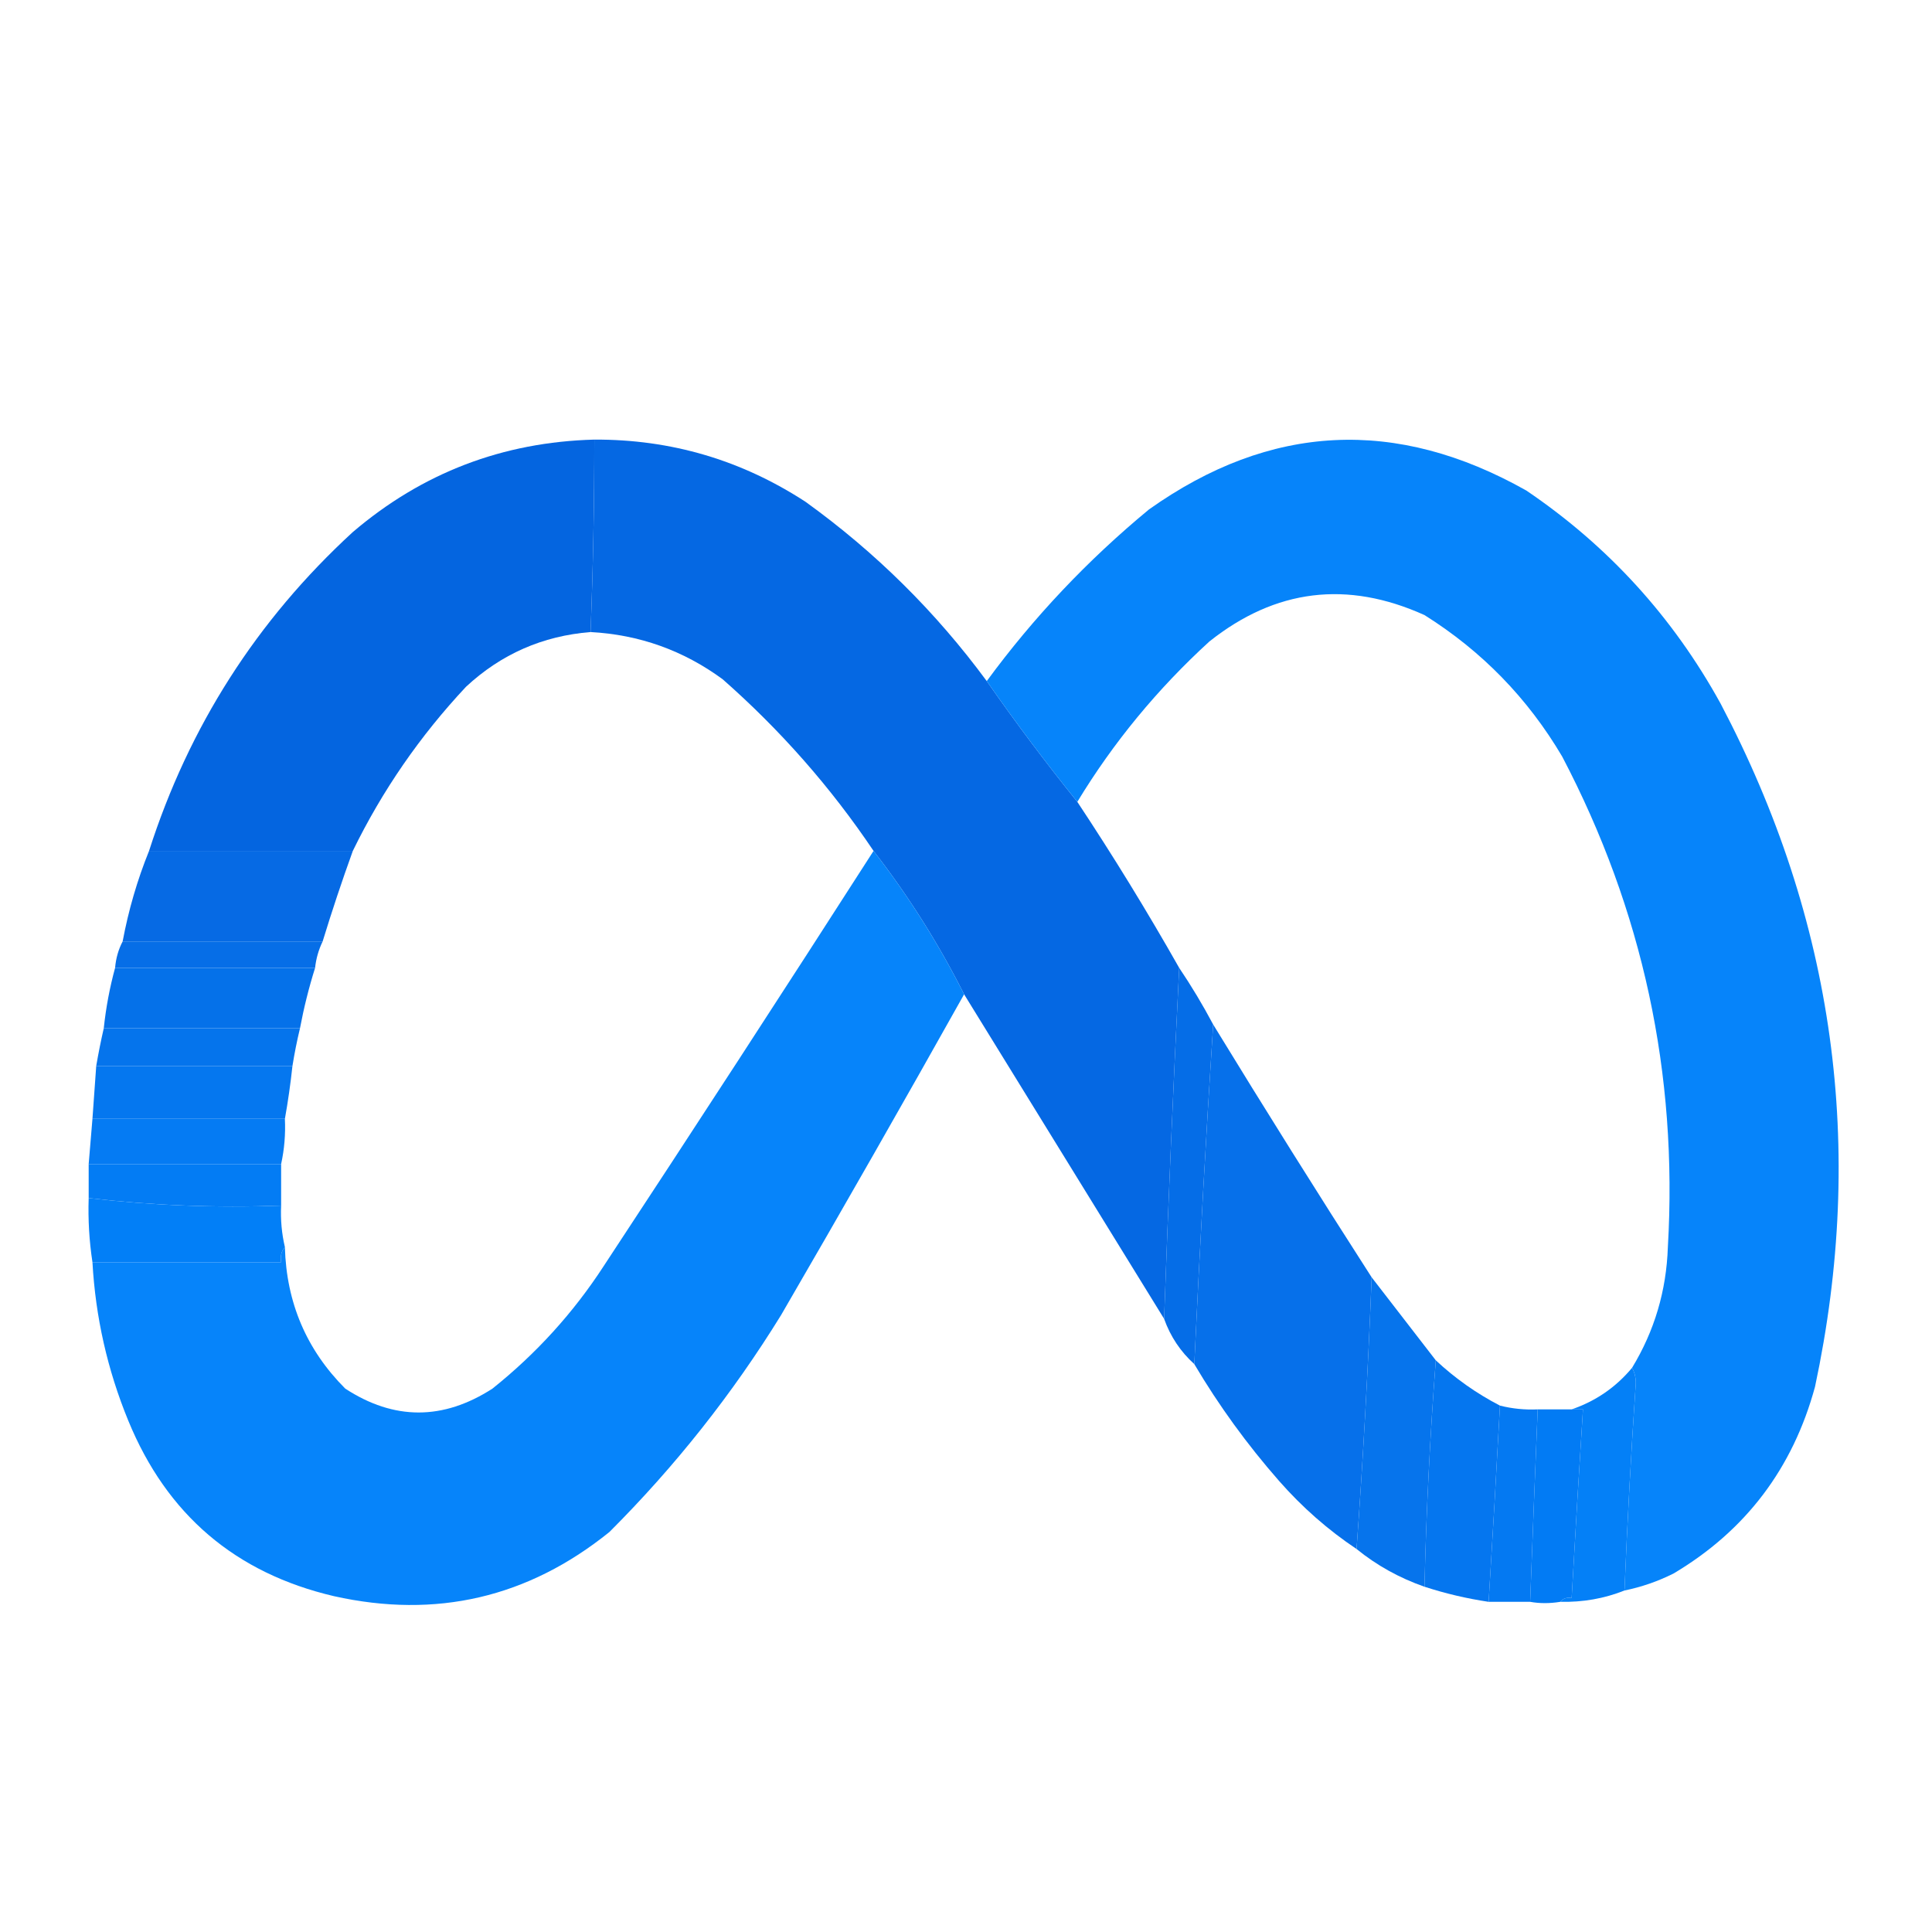
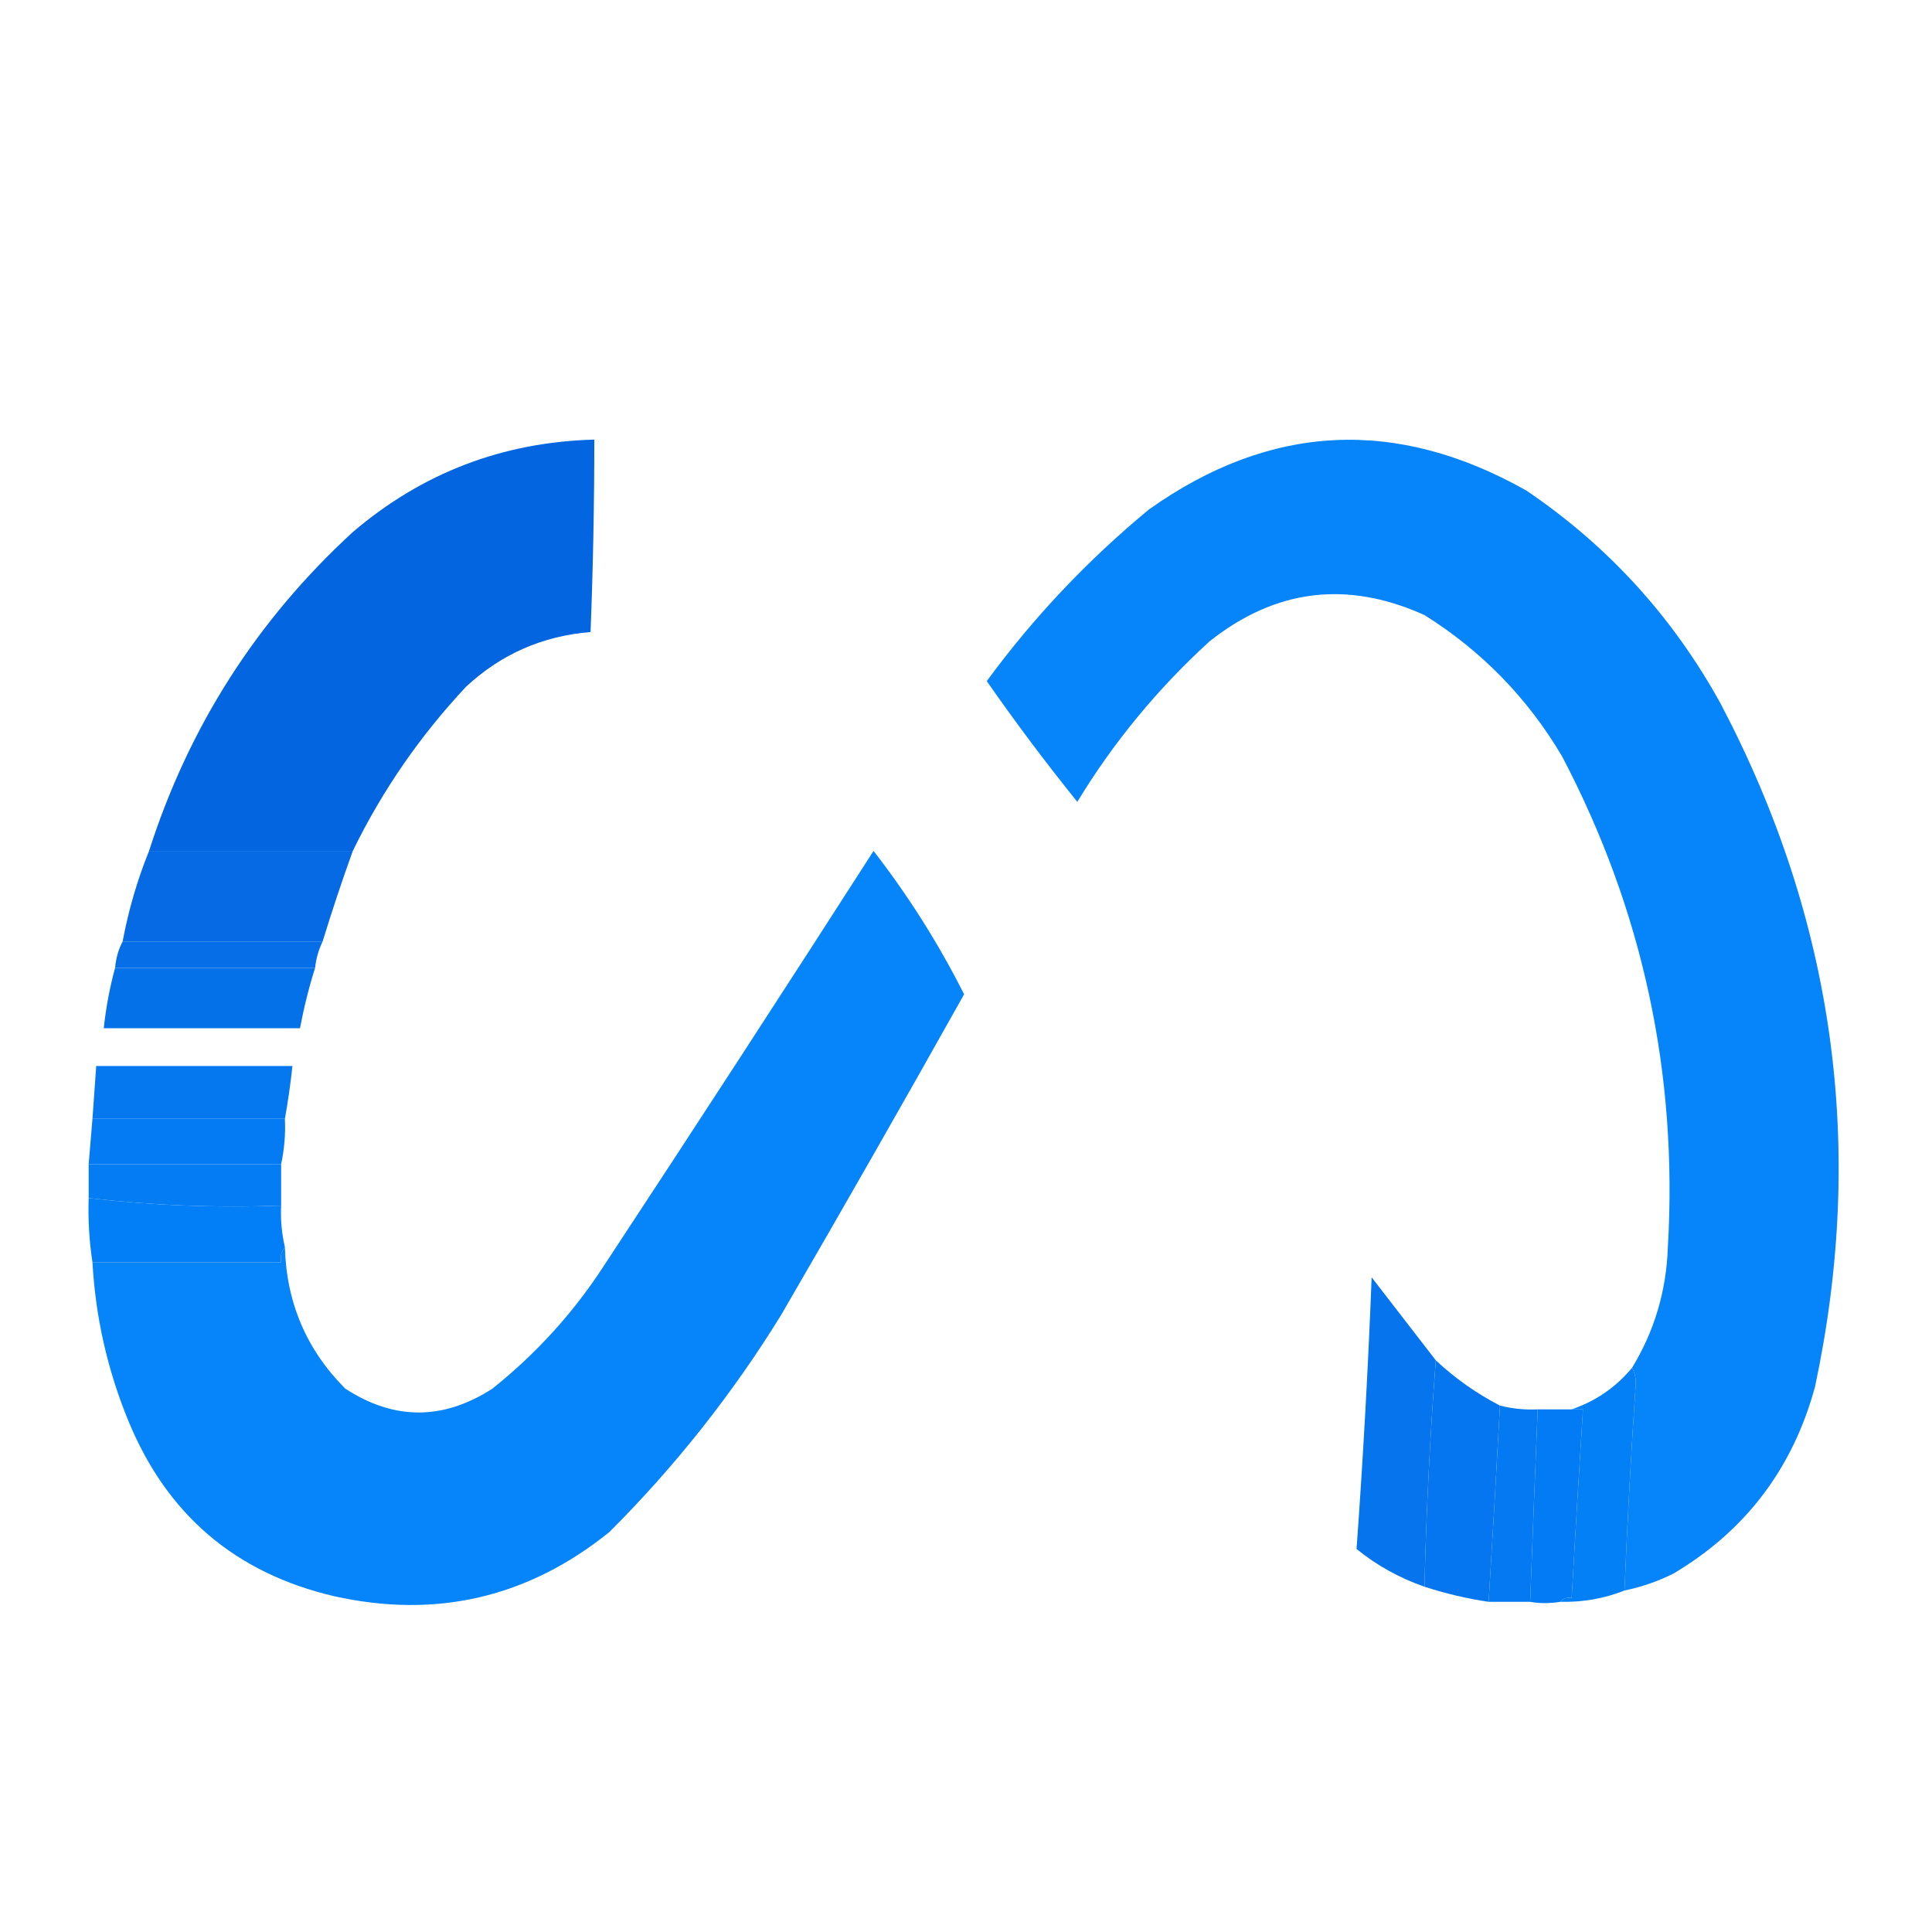
<svg xmlns="http://www.w3.org/2000/svg" version="1.1" width="512px" height="512px" style="shape-rendering:geometricPrecision; text-rendering:geometricPrecision; image-rendering:optimizeQuality; fill-rule:evenodd; clip-rule:evenodd">
  <g>
    <path style="opacity:0.981" fill="#0063e0" d="M 157.5,116.5 C 157.5,133.508 157.166,150.508 156.5,167.5C 143.794,168.521 132.794,173.354 123.5,182C 111.295,195.028 101.295,209.528 93.5,225.5C 75.5,225.5 57.5,225.5 39.5,225.5C 50.067,192.521 68.067,164.354 93.5,141C 111.895,125.308 133.228,117.141 157.5,116.5 Z" />
  </g>
  <g>
-     <path style="opacity:0.98" fill="#0065e2" d="M 157.5,116.5 C 177.822,116.413 196.489,121.913 213.5,133C 232.001,146.334 248.001,162.168 261.5,180.5C 269.147,191.473 277.147,202.14 285.5,212.5C 295.002,226.833 304.002,241.499 312.5,256.5C 310.934,287.49 309.601,318.49 308.5,349.5C 290.833,320.833 273.167,292.167 255.5,263.5C 248.72,250.055 240.72,237.389 231.5,225.5C 220.208,208.697 206.874,193.53 191.5,180C 181.092,172.364 169.425,168.197 156.5,167.5C 157.166,150.508 157.5,133.508 157.5,116.5 Z" />
-   </g>
+     </g>
  <g>
    <path style="opacity:0.974" fill="#0081fa" d="M 430.5,421.5 C 431.255,403.154 432.255,384.82 433.5,366.5C 433.489,364.955 433.156,363.622 432.5,362.5C 438.445,352.735 441.611,342.068 442,330.5C 444.675,284.54 435.342,241.207 414,200.5C 404.881,185.047 392.714,172.547 377.5,163C 357.01,153.746 338.01,156.079 320.5,170C 306.703,182.61 295.036,196.777 285.5,212.5C 277.147,202.14 269.147,191.473 261.5,180.5C 273.887,163.616 288.22,148.449 304.5,135C 336.649,112.193 369.982,110.526 404.5,130C 426.18,144.682 443.347,163.515 456,186.5C 486.169,243.845 494.503,304.178 481,367.5C 475.116,389.141 462.616,405.641 443.5,417C 439.347,419.079 435.014,420.579 430.5,421.5 Z" />
  </g>
  <g>
    <path style="opacity:0.976" fill="#0067e3" d="M 39.5,225.5 C 57.5,225.5 75.5,225.5 93.5,225.5C 90.636,233.426 87.969,241.426 85.5,249.5C 67.833,249.5 50.167,249.5 32.5,249.5C 34.056,241.176 36.39,233.176 39.5,225.5 Z" />
  </g>
  <g>
    <path style="opacity:0.975" fill="#0081fa" d="M 231.5,225.5 C 240.72,237.389 248.72,250.055 255.5,263.5C 239.561,291.945 223.394,320.278 207,348.5C 194.118,369.392 178.951,388.559 161.5,406C 139.936,423.381 115.603,429.047 88.5,423C 62.382,416.886 44.215,401.386 34,376.5C 28.473,363.033 25.307,349.033 24.5,334.5C 41.167,334.5 57.833,334.5 74.5,334.5C 74.232,332.901 74.566,331.568 75.5,330.5C 75.895,345.207 81.228,357.707 91.5,368C 104.418,376.43 117.418,376.43 130.5,368C 142.124,358.713 151.957,347.88 160,335.5C 184.056,298.95 207.89,262.284 231.5,225.5 Z" />
  </g>
  <g>
    <path style="opacity:0.976" fill="#006be6" d="M 32.5,249.5 C 50.167,249.5 67.833,249.5 85.5,249.5C 84.434,251.701 83.767,254.035 83.5,256.5C 65.833,256.5 48.167,256.5 30.5,256.5C 30.721,253.933 31.388,251.599 32.5,249.5 Z" />
  </g>
  <g>
    <path style="opacity:0.978" fill="#006ee9" d="M 30.5,256.5 C 48.167,256.5 65.833,256.5 83.5,256.5C 81.858,261.733 80.525,267.067 79.5,272.5C 62.167,272.5 44.833,272.5 27.5,272.5C 28.074,267.055 29.074,261.721 30.5,256.5 Z" />
  </g>
  <g>
-     <path style="opacity:0.978" fill="#006ae7" d="M 312.5,256.5 C 315.737,261.299 318.737,266.299 321.5,271.5C 319.57,301.429 317.903,331.429 316.5,361.5C 312.844,358.197 310.178,354.197 308.5,349.5C 309.601,318.49 310.934,287.49 312.5,256.5 Z" />
-   </g>
+     </g>
  <g>
-     <path style="opacity:0.976" fill="#006de9" d="M 321.5,271.5 C 335.247,293.994 349.247,316.327 363.5,338.5C 362.563,362.579 361.23,386.579 359.5,410.5C 351.946,405.454 345.112,399.454 339,392.5C 330.502,382.816 323.002,372.482 316.5,361.5C 317.903,331.429 319.57,301.429 321.5,271.5 Z" />
-   </g>
+     </g>
  <g>
-     <path style="opacity:0.979" fill="#0071ec" d="M 27.5,272.5 C 44.833,272.5 62.167,272.5 79.5,272.5C 78.706,275.802 78.04,279.135 77.5,282.5C 60.167,282.5 42.833,282.5 25.5,282.5C 26.076,279.124 26.743,275.791 27.5,272.5 Z" />
-   </g>
+     </g>
  <g>
    <path style="opacity:0.979" fill="#0074ef" d="M 25.5,282.5 C 42.833,282.5 60.167,282.5 77.5,282.5C 76.996,287.202 76.329,291.869 75.5,296.5C 58.5,296.5 41.5,296.5 24.5,296.5C 24.833,291.833 25.167,287.167 25.5,282.5 Z" />
  </g>
  <g>
    <path style="opacity:0.98" fill="#0078f2" d="M 24.5,296.5 C 41.5,296.5 58.5,296.5 75.5,296.5C 75.693,300.566 75.36,304.566 74.5,308.5C 57.5,308.5 40.5,308.5 23.5,308.5C 23.833,304.5 24.167,300.5 24.5,296.5 Z" />
  </g>
  <g>
    <path style="opacity:0.985" fill="#007bf4" d="M 23.5,308.5 C 40.5,308.5 57.5,308.5 74.5,308.5C 74.5,312.167 74.5,315.833 74.5,319.5C 57.262,320.13 40.262,319.464 23.5,317.5C 23.5,314.5 23.5,311.5 23.5,308.5 Z" />
  </g>
  <g>
    <path style="opacity:0.989" fill="#007ef7" d="M 23.5,317.5 C 40.262,319.464 57.262,320.13 74.5,319.5C 74.323,323.234 74.656,326.901 75.5,330.5C 74.566,331.568 74.232,332.901 74.5,334.5C 57.833,334.5 41.167,334.5 24.5,334.5C 23.646,328.879 23.313,323.212 23.5,317.5 Z" />
  </g>
  <g>
    <path style="opacity:0.973" fill="#0071ec" d="M 363.5,338.5 C 369.136,345.809 374.802,353.143 380.5,360.5C 378.969,380.457 377.969,400.457 377.5,420.5C 370.852,418.179 364.852,414.846 359.5,410.5C 361.23,386.579 362.563,362.579 363.5,338.5 Z" />
  </g>
  <g>
    <path style="opacity:0.978" fill="#0074ef" d="M 380.5,360.5 C 385.612,365.278 391.279,369.278 397.5,372.5C 396.57,389.842 395.57,407.175 394.5,424.5C 388.716,423.637 383.049,422.304 377.5,420.5C 377.969,400.457 378.969,380.457 380.5,360.5 Z" />
  </g>
  <g>
    <path style="opacity:0.984" fill="#007ef7" d="M 432.5,362.5 C 433.156,363.622 433.489,364.955 433.5,366.5C 432.255,384.82 431.255,403.154 430.5,421.5C 425.156,423.633 419.489,424.633 413.5,424.5C 414.209,423.596 415.209,423.263 416.5,423.5C 417.434,406.827 418.434,390.161 419.5,373.5C 418.5,373.5 417.5,373.5 416.5,373.5C 422.88,371.314 428.213,367.647 432.5,362.5 Z" />
  </g>
  <g>
    <path style="opacity:0.982" fill="#0077f2" d="M 397.5,372.5 C 400.764,373.324 404.098,373.658 407.5,373.5C 406.8,390.499 406.133,407.499 405.5,424.5C 401.833,424.5 398.167,424.5 394.5,424.5C 395.57,407.175 396.57,389.842 397.5,372.5 Z" />
  </g>
  <g>
    <path style="opacity:0.992" fill="#007af4" d="M 407.5,373.5 C 410.5,373.5 413.5,373.5 416.5,373.5C 417.5,373.5 418.5,373.5 419.5,373.5C 418.434,390.161 417.434,406.827 416.5,423.5C 415.209,423.263 414.209,423.596 413.5,424.5C 410.691,424.957 408.024,424.957 405.5,424.5C 406.133,407.499 406.8,390.499 407.5,373.5 Z" />
  </g>
</svg>